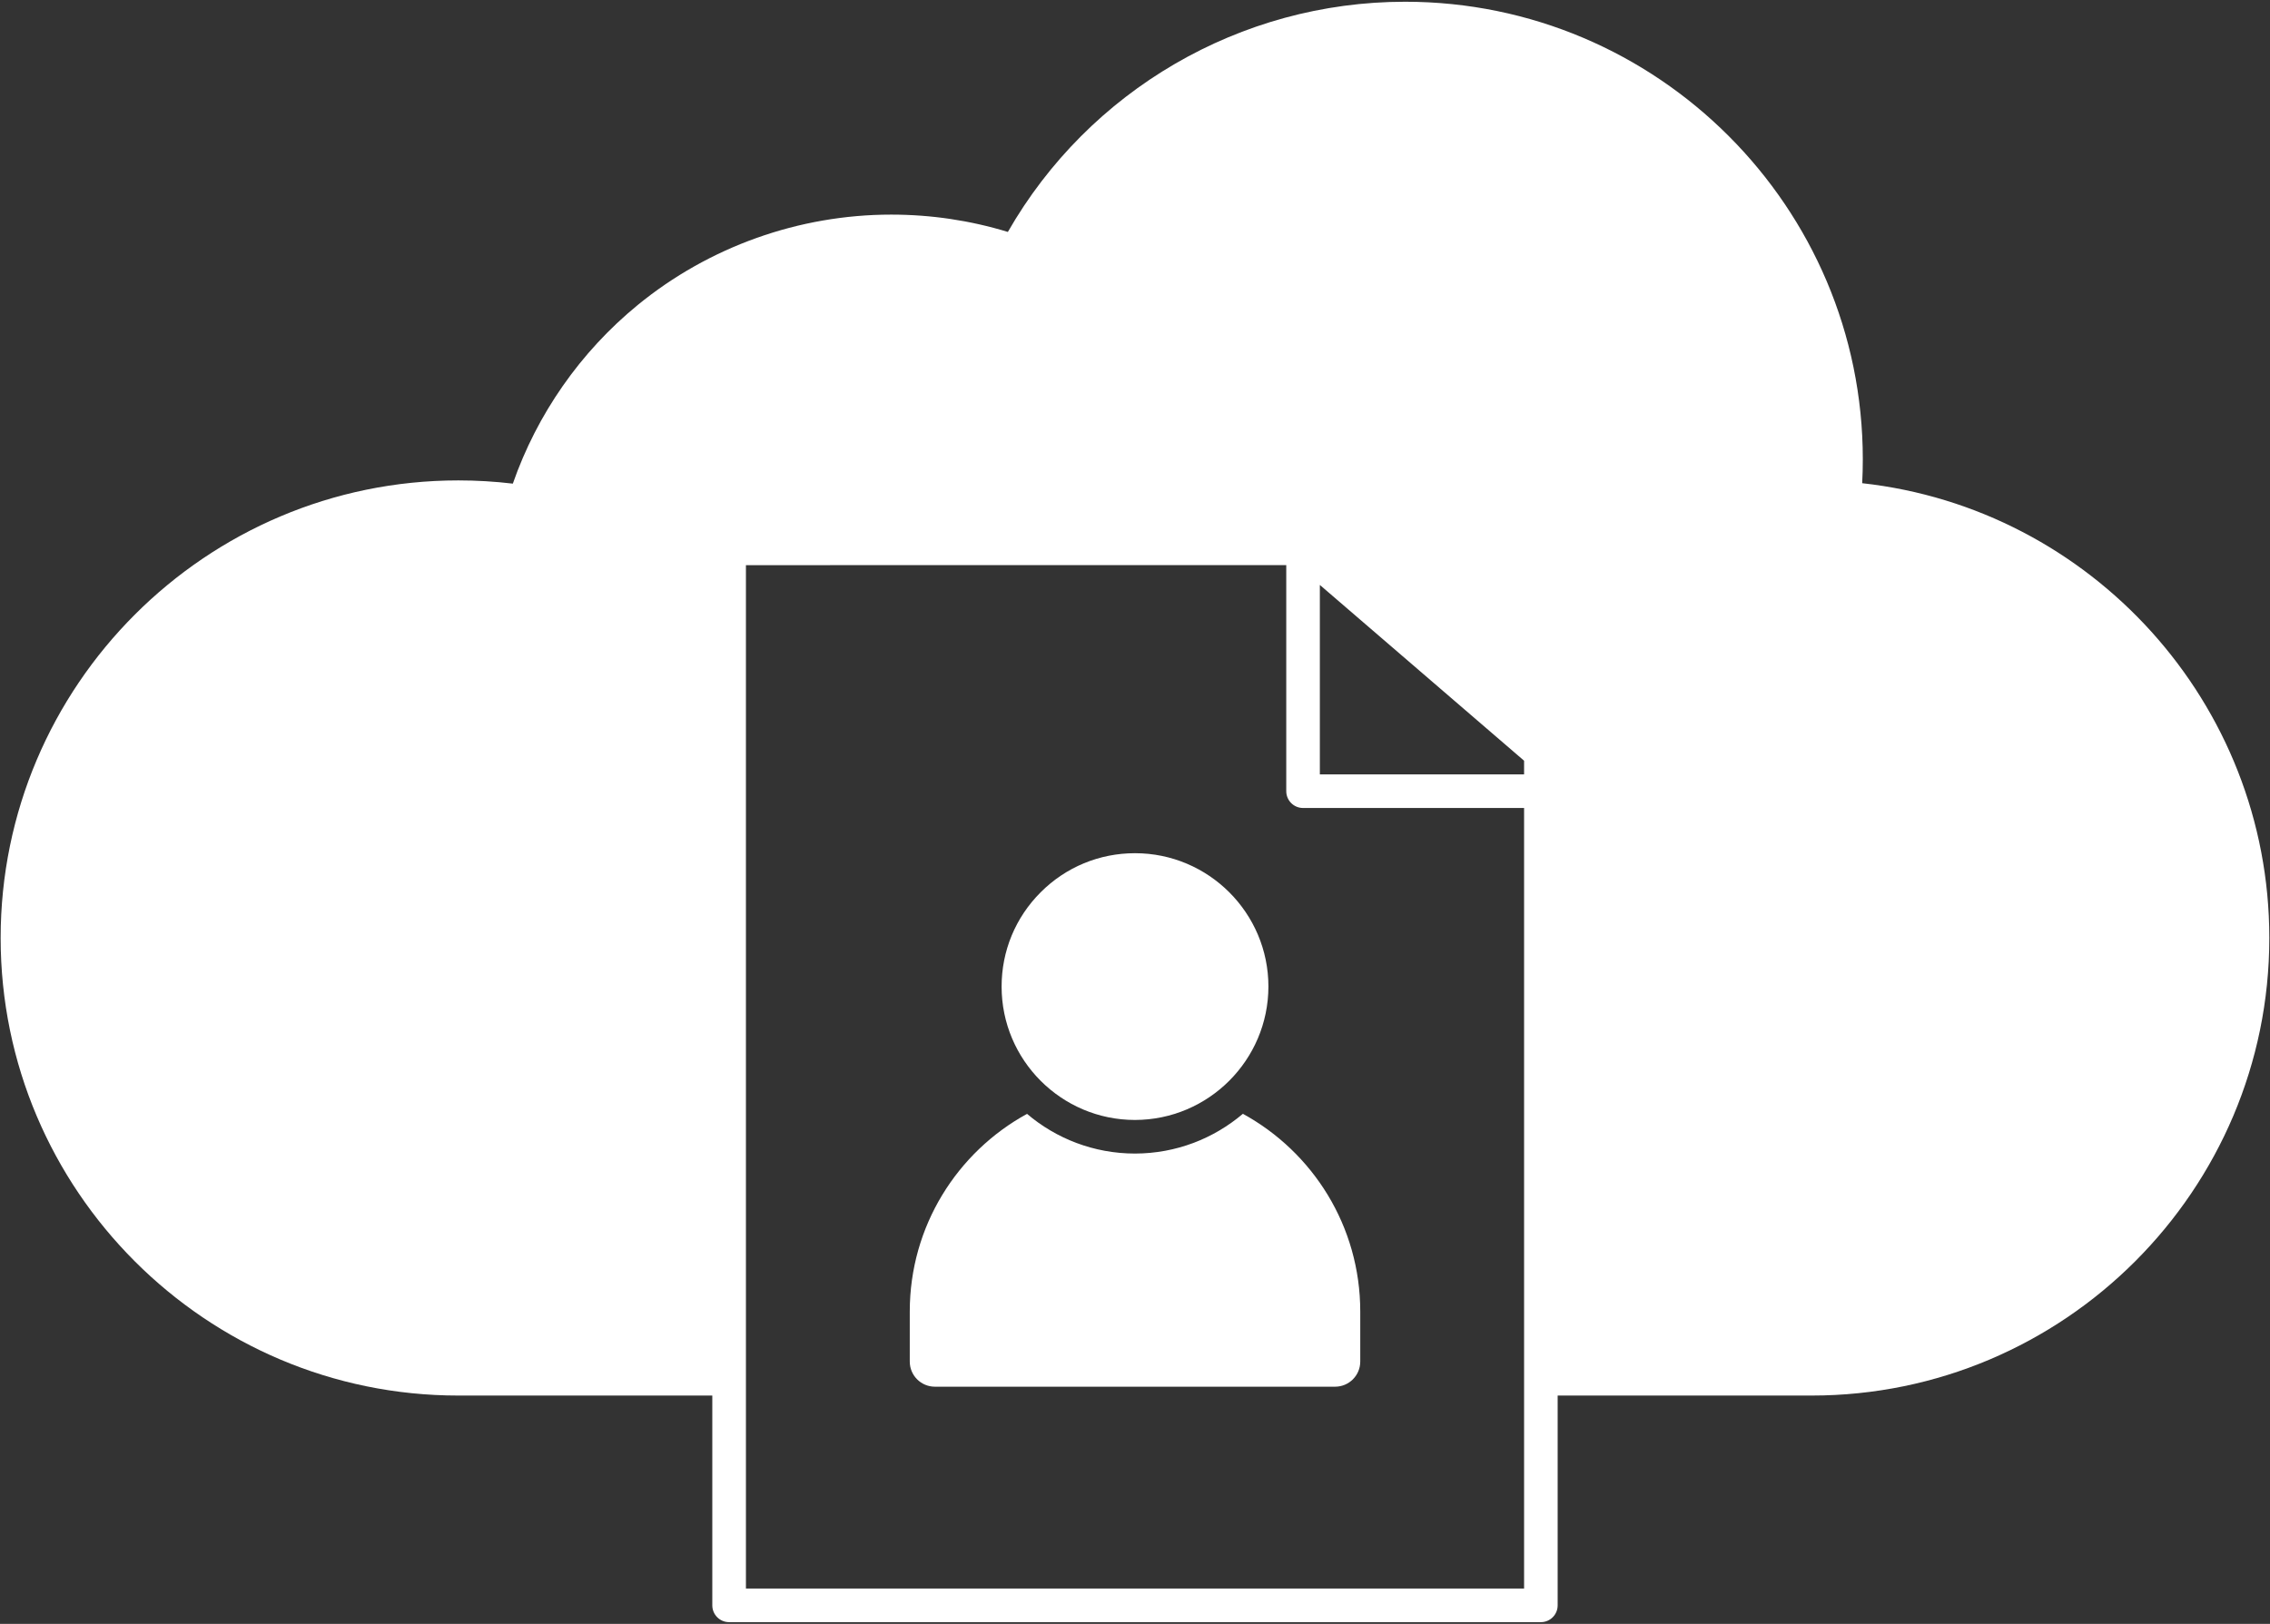
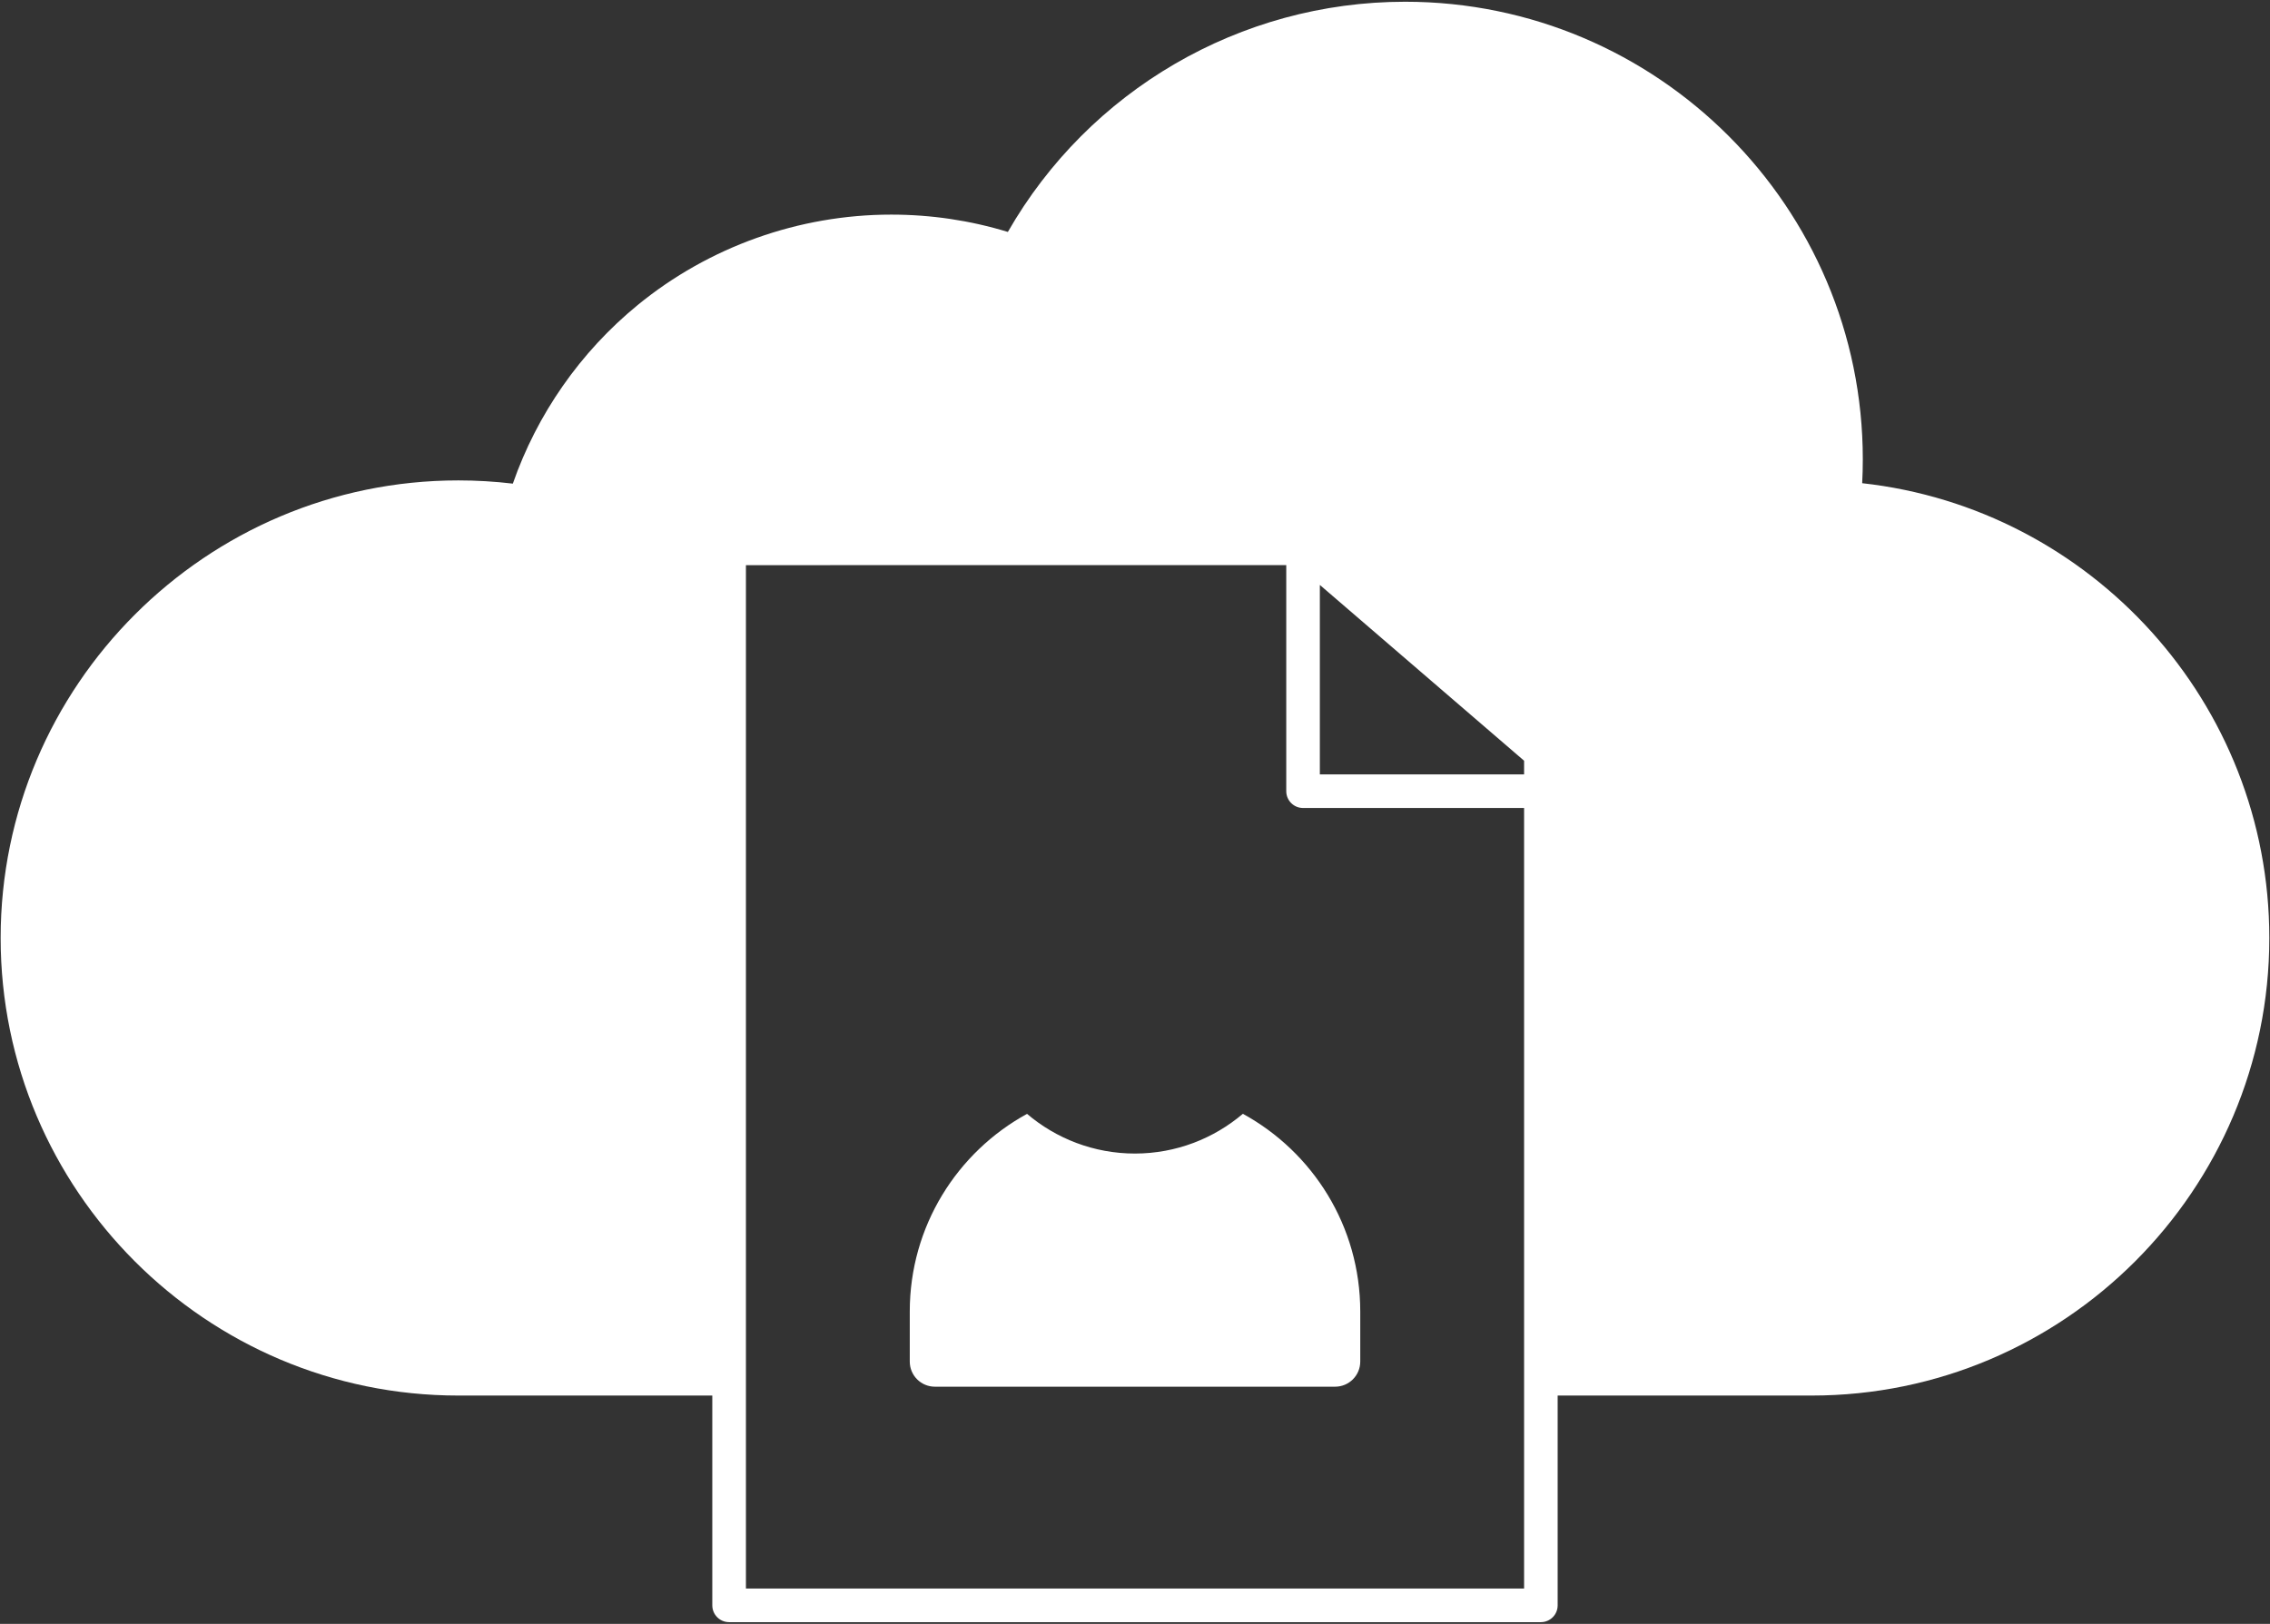
<svg xmlns="http://www.w3.org/2000/svg" width="1132px" height="810px" viewBox="0 0 1132 810" version="1.1">
  <rect x="0" y="0" width="1132" height="810" fill="#333333" stroke="none" />
  <title>logo</title>
  <g id="Page-1" stroke="none" stroke-width="1" fill="none" fill-rule="evenodd">
    <g id="logo" fill="#FFFFFF" fill-rule="nonzero">
-       <path d="M565.99,558.64 C602.64,558.6 632.49,528.75 632.53,492.1 C632.53,455.42 602.69,425.58 566,425.58 C548.23,425.58 531.52,432.5 518.96,445.07 C506.39,457.64 499.47,474.34 499.48,492.11 C499.47,528.8 529.31,558.64 565.99,558.64 Z" id="Path" />
      <path d="M619.79,555.57 C605.27,567.91 586.49,575.37 566,575.4 L566,575.4 C545.49,575.4 526.69,567.94 512.16,555.6 C477.32,574.67 453.68,611.66 453.68,654.18 L453.68,679.15 C453.68,686.08 459.29,691.69 466.22,691.69 L665.79,691.69 C672.72,691.69 678.33,686.08 678.33,679.15 L678.33,654.18 C678.33,611.64 654.67,574.64 619.79,555.57 Z" id="Path" />
      <path d="M928.63,241.02 C928.84,237.05 928.94,233.08 928.94,229.11 C928.94,103.26 826.55,0.87 700.7,0.87 C618.32,0.87 542.96,45.23 502.6,115.69 C483.81,109.95 464.33,107.05 444.42,107.05 C398.42,107.05 353.52,123.07 317.98,152.17 C289.36,175.61 267.79,206.64 255.74,241.24 C246.74,240.17 237.65,239.63 228.56,239.63 C102.71,239.63 0.32,342.02 0.32,467.87 C0.32,593.72 102.71,696.11 228.56,696.11 L312.7,696.11 L355.21,696.11 L355.21,800.76 C355.21,805.39 358.96,809.14 363.59,809.14 L768.39,809.14 C773.02,809.14 776.77,805.39 776.77,800.76 L776.77,696.11 L903.42,696.11 C1029.27,696.11 1131.66,593.72 1131.66,467.87 C1131.66,350.54 1042.67,253.6 928.63,241.02 Z M760.02,792.38 L371.98,792.38 L371.98,281.9 L641.43,281.89 L641.43,394.65 C641.43,399.28 645.18,403.03 649.81,403.03 L760.03,403.03 L760.03,792.38 L760.02,792.38 Z M760.02,386.26 L658.18,386.26 L658.18,291.77 L760.03,379.45 L760.03,386.26 L760.02,386.26 Z" id="Shape" />
    </g>
  </g>
</svg>